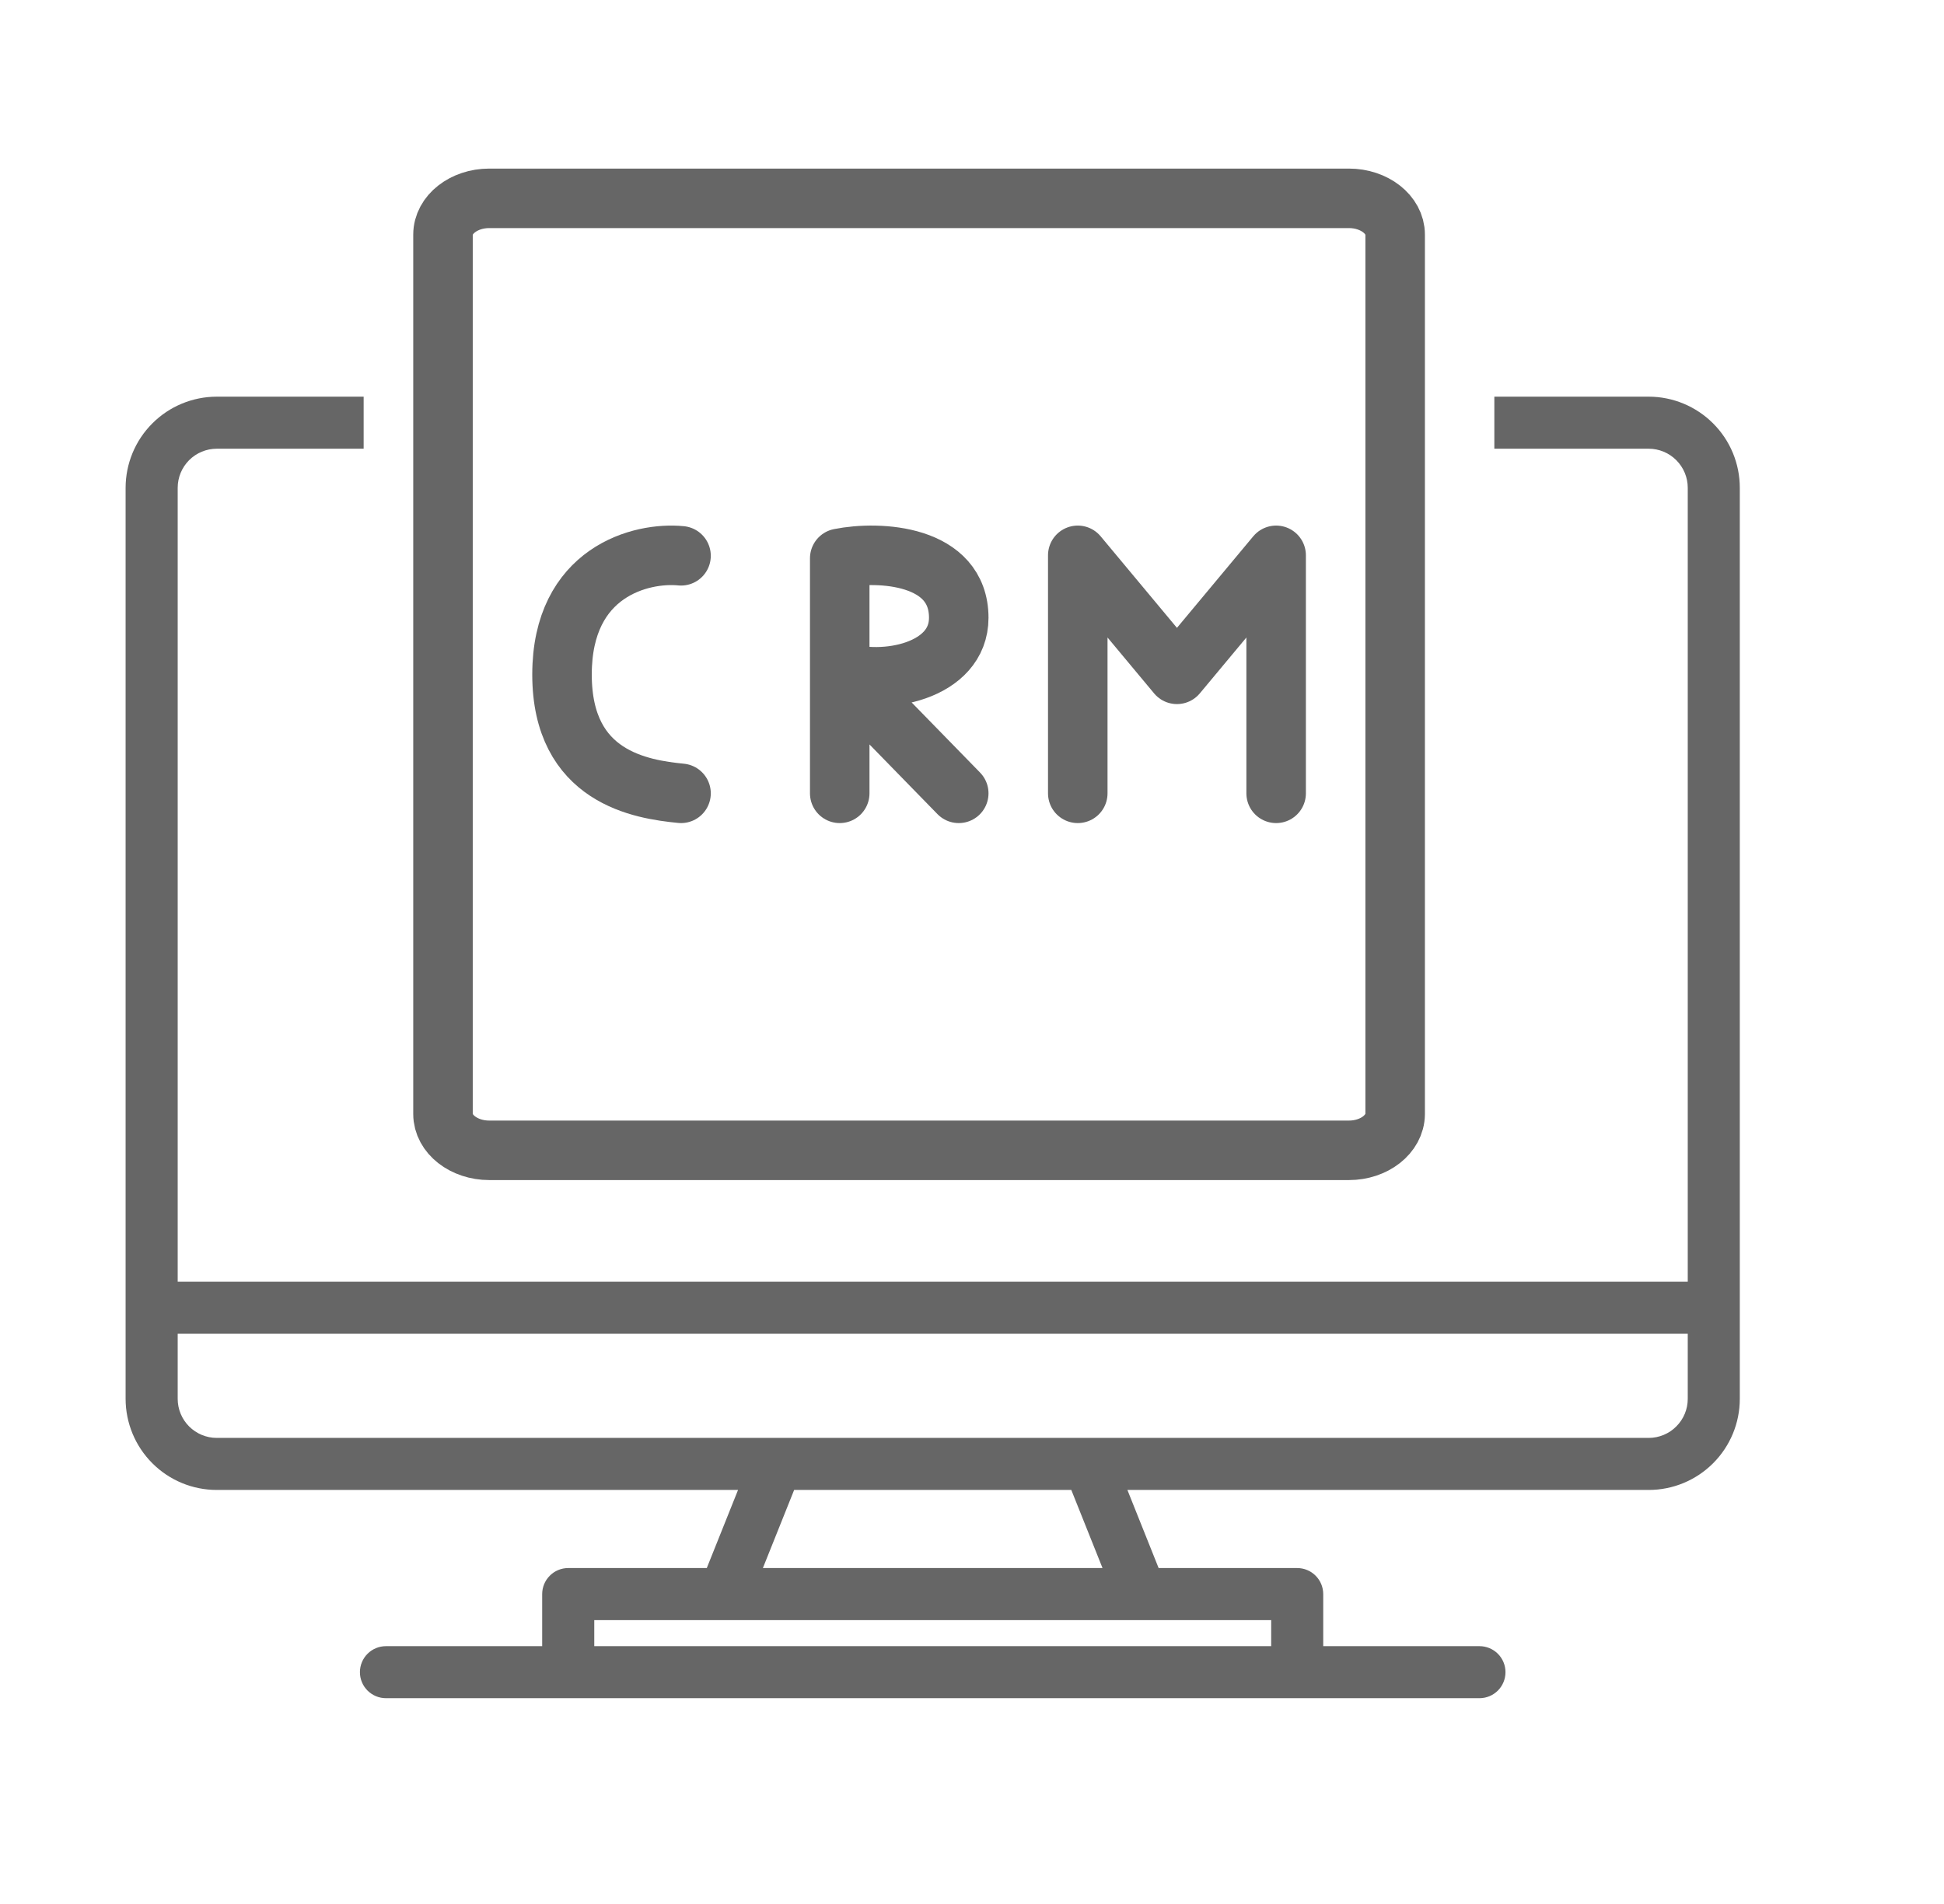
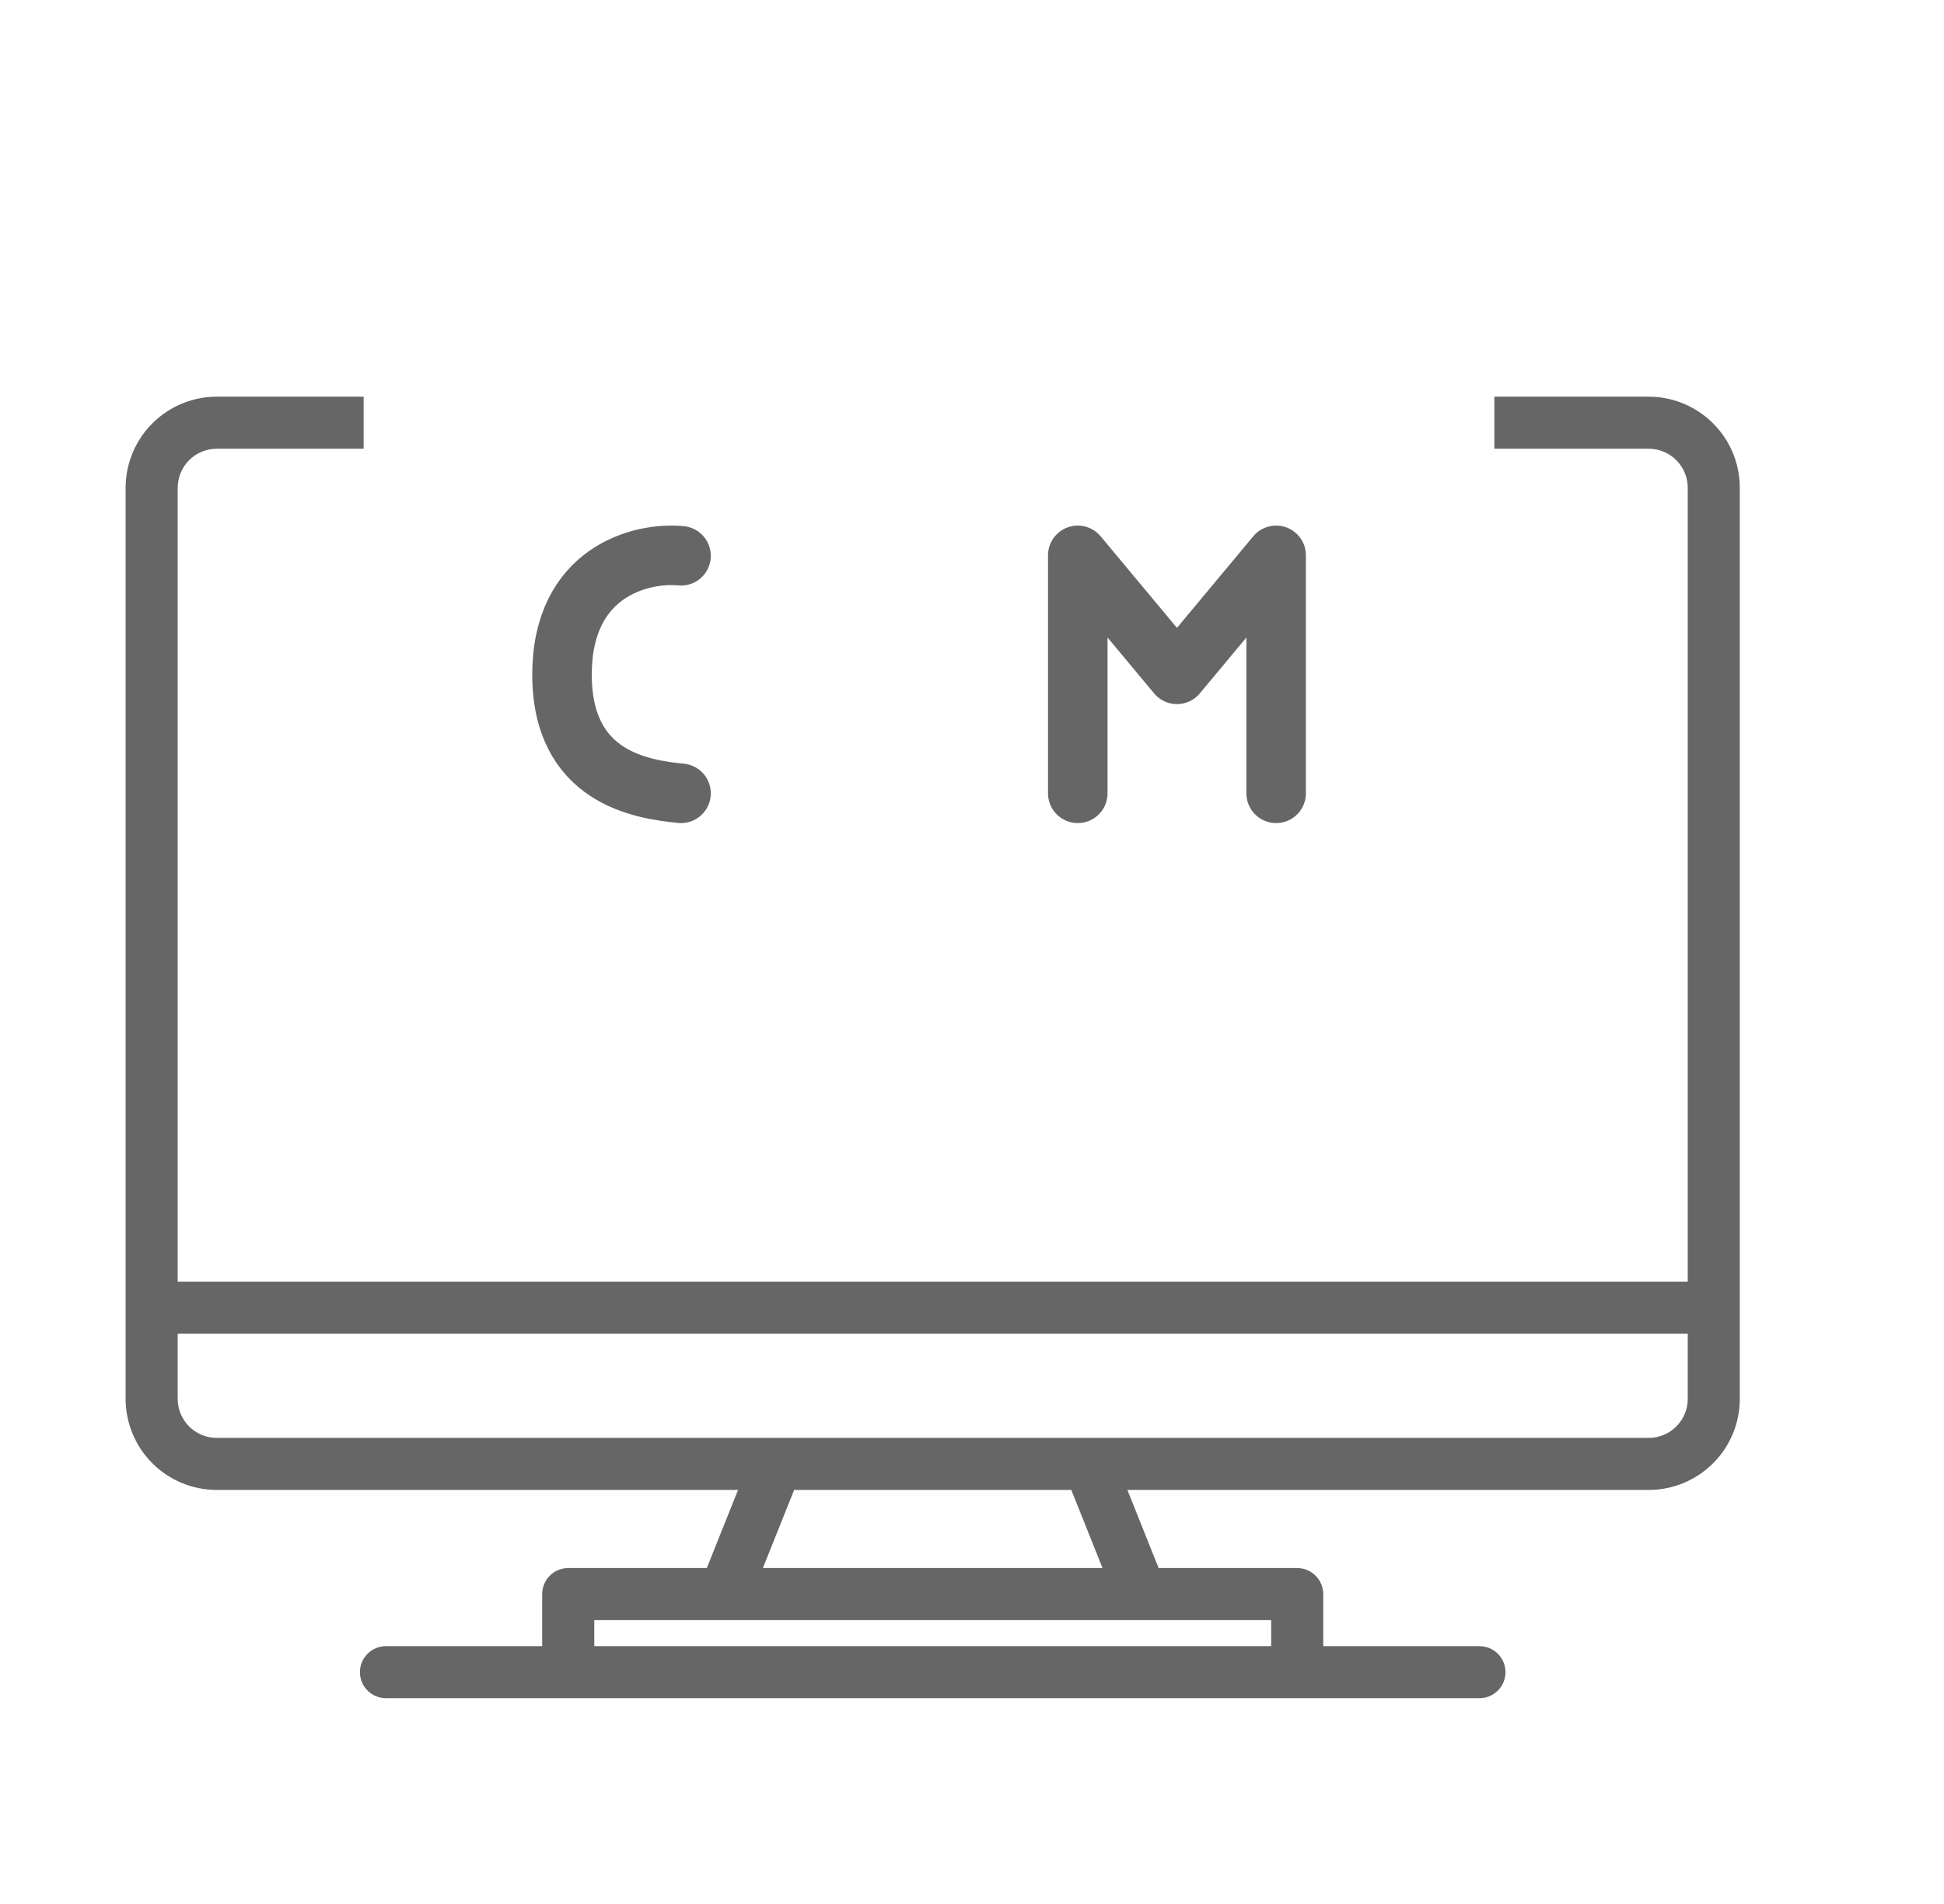
<svg xmlns="http://www.w3.org/2000/svg" width="49" height="48" viewBox="0 0 49 48" fill="none">
  <path fill-rule="evenodd" clip-rule="evenodd" d="M5.463 10C4.854 10.001 4.27 10.243 3.84 10.674C3.409 11.104 3.167 11.688 3.166 12.297V35.266C3.167 35.875 3.409 36.458 3.84 36.889C4.27 37.32 4.854 37.562 5.463 37.562H18.603L17.815 39.531H14.322C14.148 39.531 13.981 39.6 13.858 39.724C13.735 39.846 13.666 40.014 13.666 40.188V41.5H9.729C9.554 41.5 9.388 41.569 9.264 41.692C9.141 41.815 9.072 41.982 9.072 42.156C9.072 42.33 9.141 42.497 9.264 42.62C9.388 42.743 9.554 42.812 9.729 42.812H37.291C37.465 42.812 37.632 42.743 37.755 42.62C37.878 42.497 37.947 42.33 37.947 42.156C37.947 41.982 37.878 41.815 37.755 41.692C37.632 41.569 37.465 41.5 37.291 41.5H33.353V40.188C33.353 40.014 33.284 39.846 33.161 39.724C33.038 39.6 32.871 39.531 32.697 39.531H29.204L28.417 37.562H41.557C42.166 37.562 42.749 37.32 43.18 36.889C43.611 36.458 43.853 35.875 43.853 35.266V12.297C43.853 11.688 43.611 11.104 43.18 10.674C42.749 10.243 42.166 10.001 41.557 10H37.666V11.312H41.557C41.818 11.313 42.068 11.416 42.252 11.601C42.437 11.786 42.541 12.036 42.541 12.297V32.312H4.479V12.297C4.479 12.036 4.583 11.786 4.767 11.601C4.952 11.416 5.202 11.313 5.463 11.312H9.166V10H5.463ZM32.041 41.5V40.844H14.979V41.5H32.041ZM20.017 37.562L19.229 39.531H27.79L27.003 37.562H20.017ZM42.252 35.961C42.437 35.777 42.541 35.527 42.541 35.266V33.625H4.479V35.266C4.479 35.527 4.583 35.777 4.767 35.961C4.952 36.146 5.202 36.25 5.463 36.25H41.557C41.818 36.25 42.068 36.146 42.252 35.961Z" fill="#666666" />
-   <path d="M12.332 29H34C34.64 29 35.162 28.591 35.166 28.085V5.915C35.166 5.409 34.64 5 34 5H12.332C11.688 5 11.166 5.412 11.166 5.915V28.085C11.166 28.591 11.692 29 12.332 29Z" stroke="#666666" stroke-width="1.5" stroke-miterlimit="10" stroke-linecap="round" stroke-linejoin="round" />
-   <path d="M21.166 20V16.925M21.166 16.925V14.075C22.166 13.875 24.166 13.982 24.166 15.575C24.166 16.925 22.291 17.3 21.166 16.925ZM21.166 16.925L24.166 20" stroke="#666666" stroke-width="1.5" stroke-miterlimit="10" stroke-linecap="round" stroke-linejoin="round" />
  <path d="M27.166 20V14L29.666 17L32.166 14V20" stroke="#666666" stroke-width="1.5" stroke-miterlimit="10" stroke-linecap="round" stroke-linejoin="round" />
  <path d="M17.166 14.012C16.166 13.912 14.166 14.407 14.166 17.006C14.166 19.604 16.166 19.9 17.166 20" stroke="#666666" stroke-width="1.5" stroke-miterlimit="10" stroke-linecap="round" stroke-linejoin="round" />
</svg>